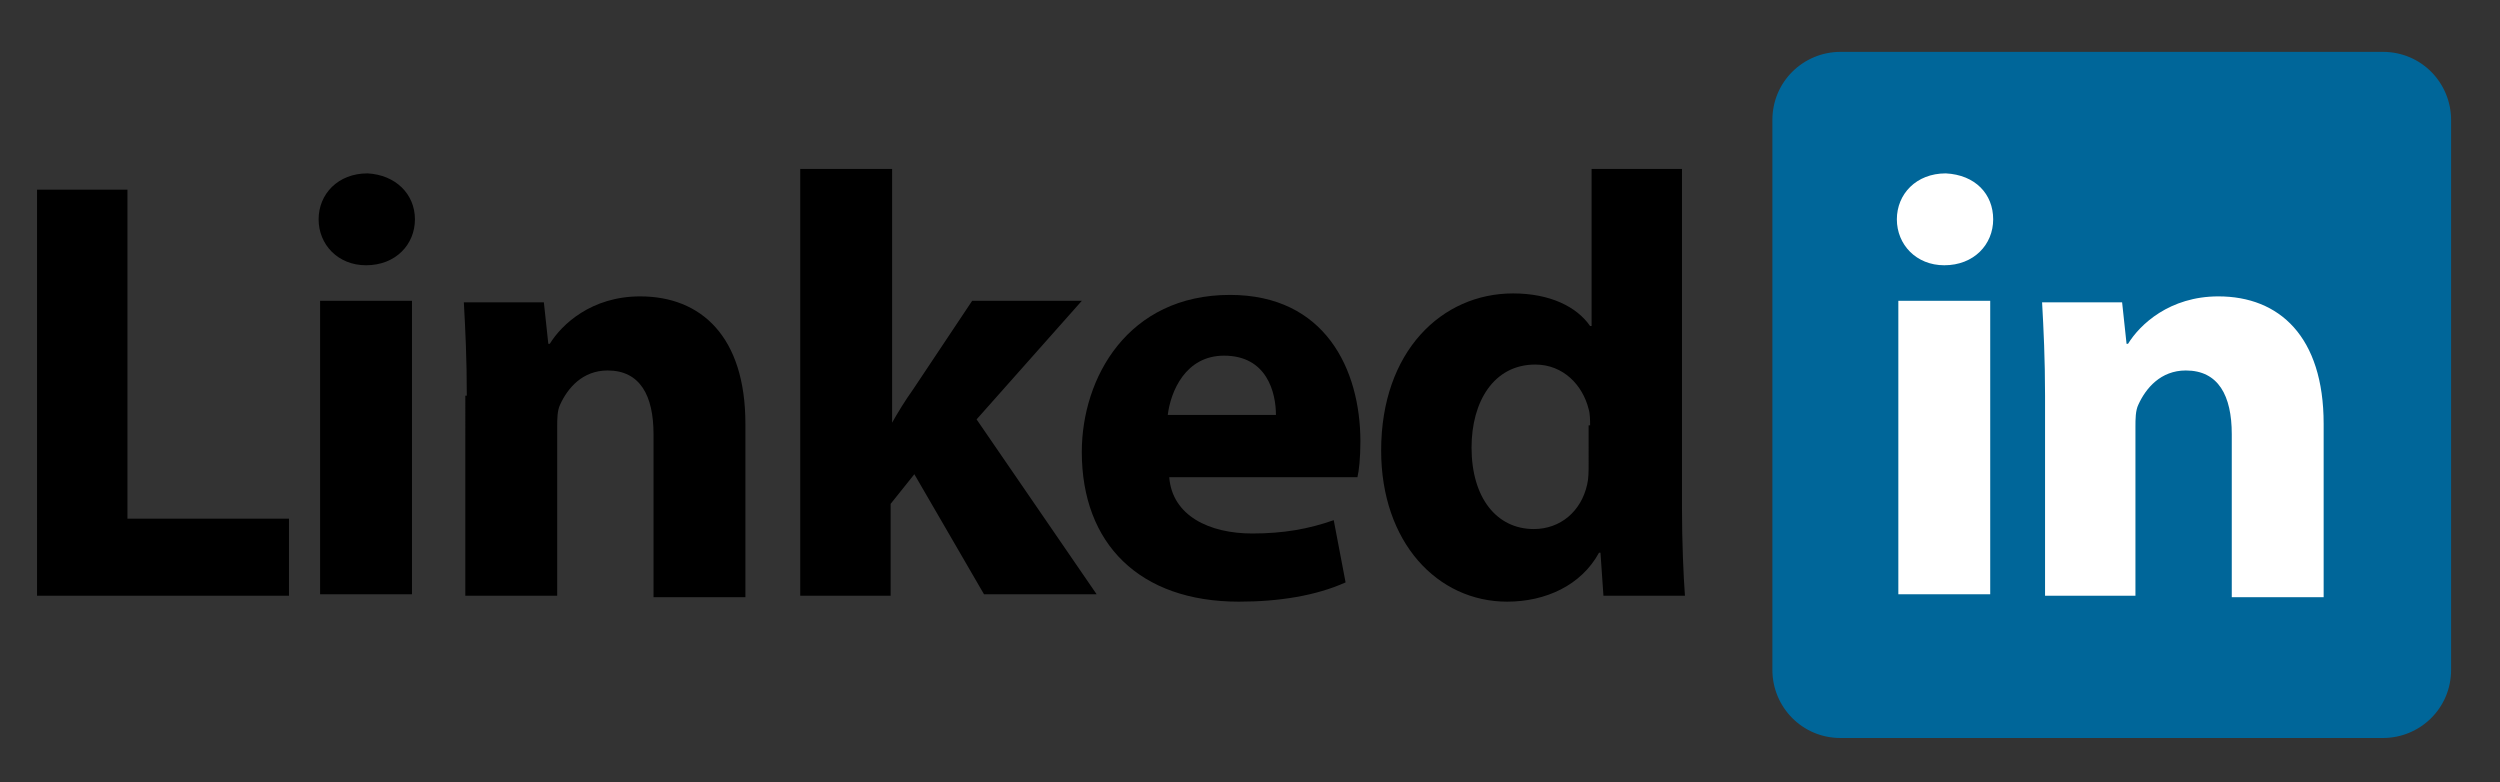
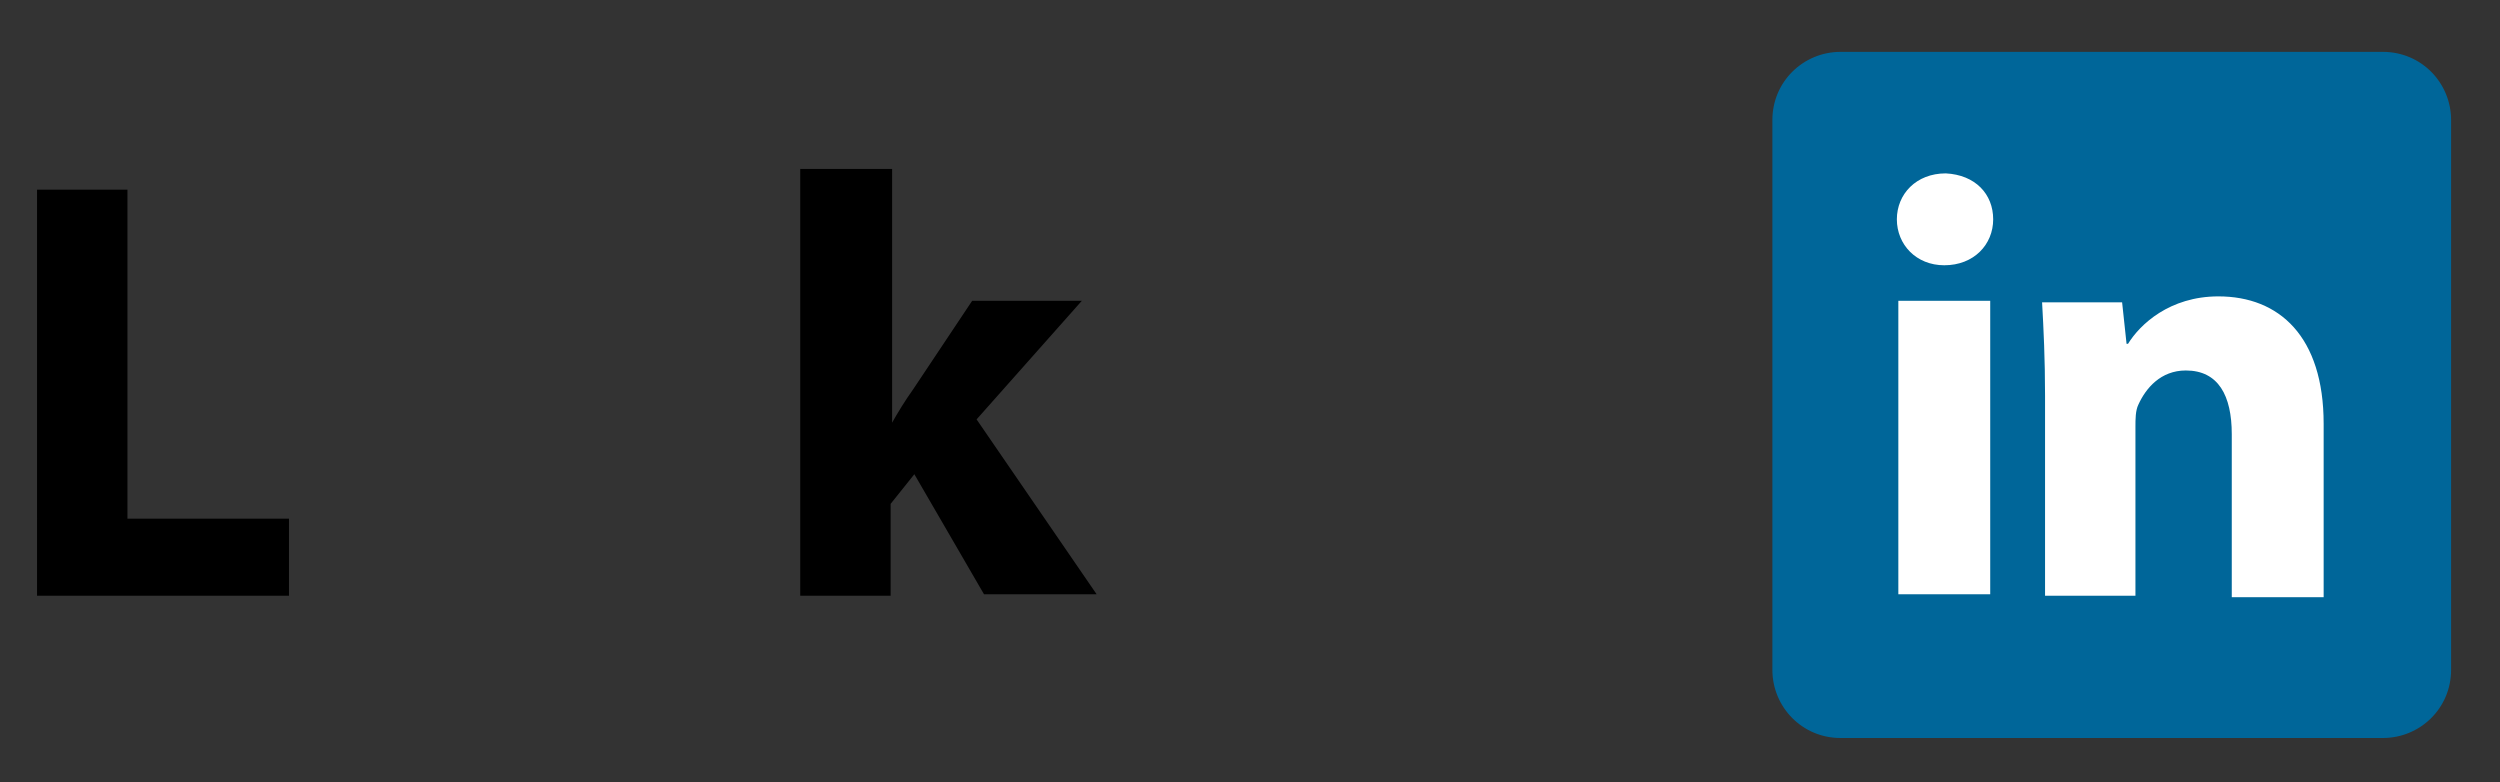
<svg xmlns="http://www.w3.org/2000/svg" version="1.1" id="Livello_1" x="0px" y="0px" viewBox="0 0 168.7 52.8" style="enable-background:new 0 0 168.7 52.8;" xml:space="preserve">
  <rect x="0" y="0" width="168.7" height="52.8" fill="#333333" stroke="none" />
  <style type="text/css">
	.st0{fill:#006699;}
	.st1{fill:#FFFFFF;}
</style>
  <path class="st0" d="M165.4,45.2c0,2.6-2.1,4.6-4.6,4.6h-36.6c-2.6,0-4.6-2.1-4.6-4.6V8.1c0-2.6,2.1-4.6,4.6-4.6h36.6  c2.6,0,4.6,2.1,4.6,4.6V45.2z" />
  <g>
    <path d="M2.4,12.8h6.2V35h10.9v5.2h-17V12.8z" />
-     <path d="M28,14.8c0,1.7-1.3,3.1-3.3,3.1c-1.9,0-3.2-1.4-3.2-3.1c0-1.7,1.3-3.1,3.3-3.1C26.7,11.8,28,13.1,28,14.8z M21.6,40.2V20.3   h6.2v19.8H21.6z" />
-     <path d="M31.5,26.7c0-2.5-0.1-4.5-0.2-6.3h5.4l0.3,2.8h0.1c0.8-1.3,2.8-3.2,6.1-3.2c4.1,0,7.1,2.7,7.1,8.6v11.7h-6.2v-11   c0-2.6-0.9-4.3-3.1-4.3c-1.7,0-2.7,1.2-3.2,2.3c-0.2,0.4-0.2,1-0.2,1.5v11.4h-6.2V26.7z" />
    <path d="M60.1,28.7L60.1,28.7c0.5-0.9,1-1.7,1.5-2.4l4-6h7.4l-7.1,8l8.1,11.8h-7.6L61.7,32L60.1,34v6.2H54V11.4h6.2V28.7z" />
-     <path d="M78.9,32.2c0.2,2.6,2.7,3.8,5.6,3.8c2.1,0,3.8-0.3,5.5-0.9l0.8,4.2c-2,0.9-4.5,1.3-7.2,1.3c-6.7,0-10.6-3.9-10.6-10.1   c0-5,3.1-10.6,10-10.6c6.4,0,8.8,5,8.8,9.9c0,1.1-0.1,2-0.2,2.4H78.9z M86.1,28c0-1.5-0.6-4-3.5-4c-2.6,0-3.6,2.4-3.8,4H86.1z" />
-     <path d="M113.5,11.4v22.9c0,2.2,0.1,4.6,0.2,5.9h-5.5l-0.2-2.9h-0.1c-1.2,2.2-3.6,3.3-6.2,3.3c-4.7,0-8.5-4-8.5-10.2   c0-6.7,4.1-10.6,8.9-10.6c2.5,0,4.3,0.9,5.2,2.2h0.1V11.4H113.5z M107.3,28.7c0-0.3,0-0.8-0.1-1.1c-0.4-1.6-1.7-3-3.6-3   c-2.8,0-4.3,2.5-4.3,5.6c0,3.4,1.7,5.5,4.2,5.5c1.8,0,3.2-1.2,3.6-3c0.1-0.4,0.1-0.9,0.1-1.4V28.7z" />
  </g>
  <g>
    <path class="st1" d="M134.5,14.8c0,1.7-1.3,3.1-3.3,3.1c-1.9,0-3.2-1.4-3.2-3.1c0-1.7,1.3-3.1,3.3-3.1   C133.3,11.8,134.5,13.1,134.5,14.8z M128.1,40.2V20.3h6.2v19.8H128.1z" />
    <path class="st1" d="M138,26.7c0-2.5-0.1-4.5-0.2-6.3h5.4l0.3,2.8h0.1c0.8-1.3,2.8-3.2,6.1-3.2c4.1,0,7.1,2.7,7.1,8.6v11.7h-6.2   v-11c0-2.6-0.9-4.3-3.1-4.3c-1.7,0-2.7,1.2-3.2,2.3c-0.2,0.4-0.2,1-0.2,1.5v11.4H138V26.7z" />
  </g>
</svg>